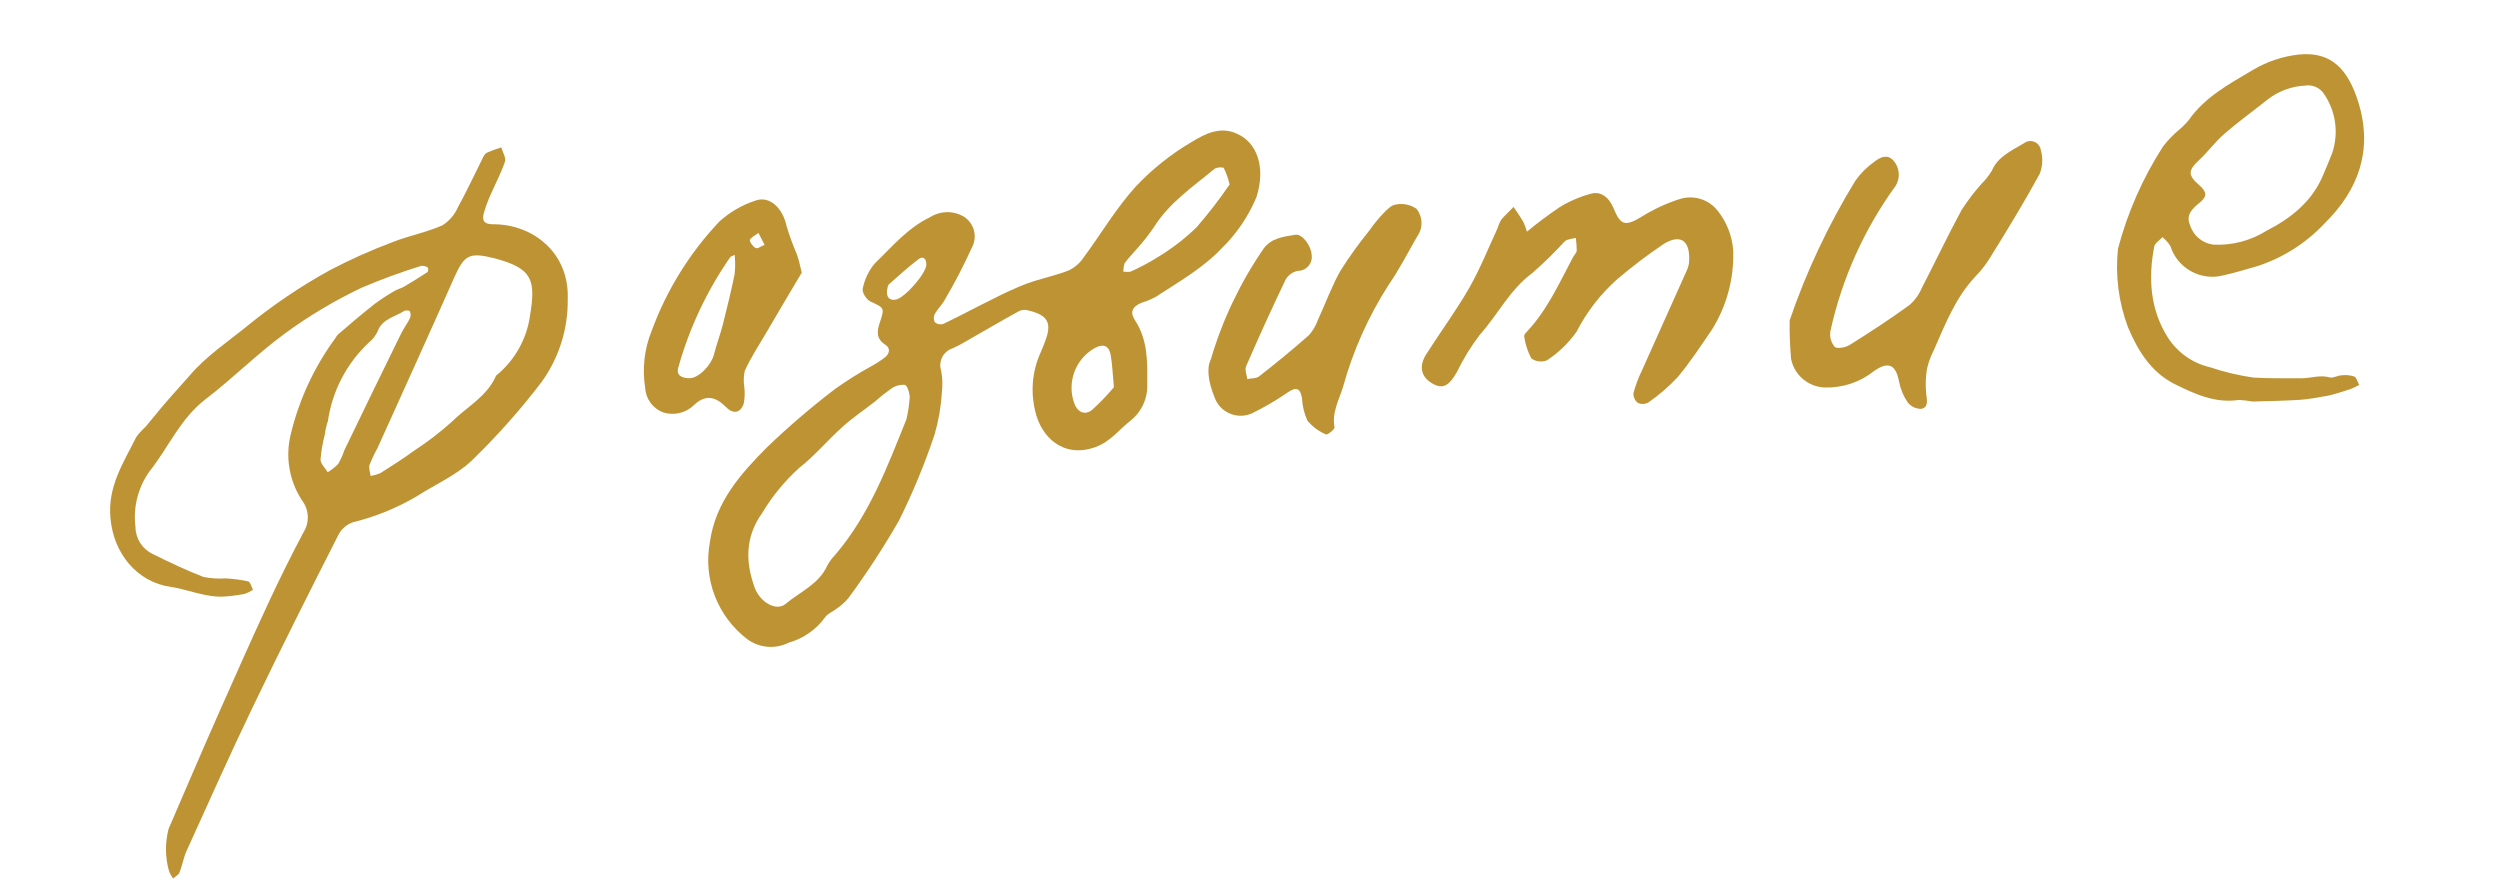
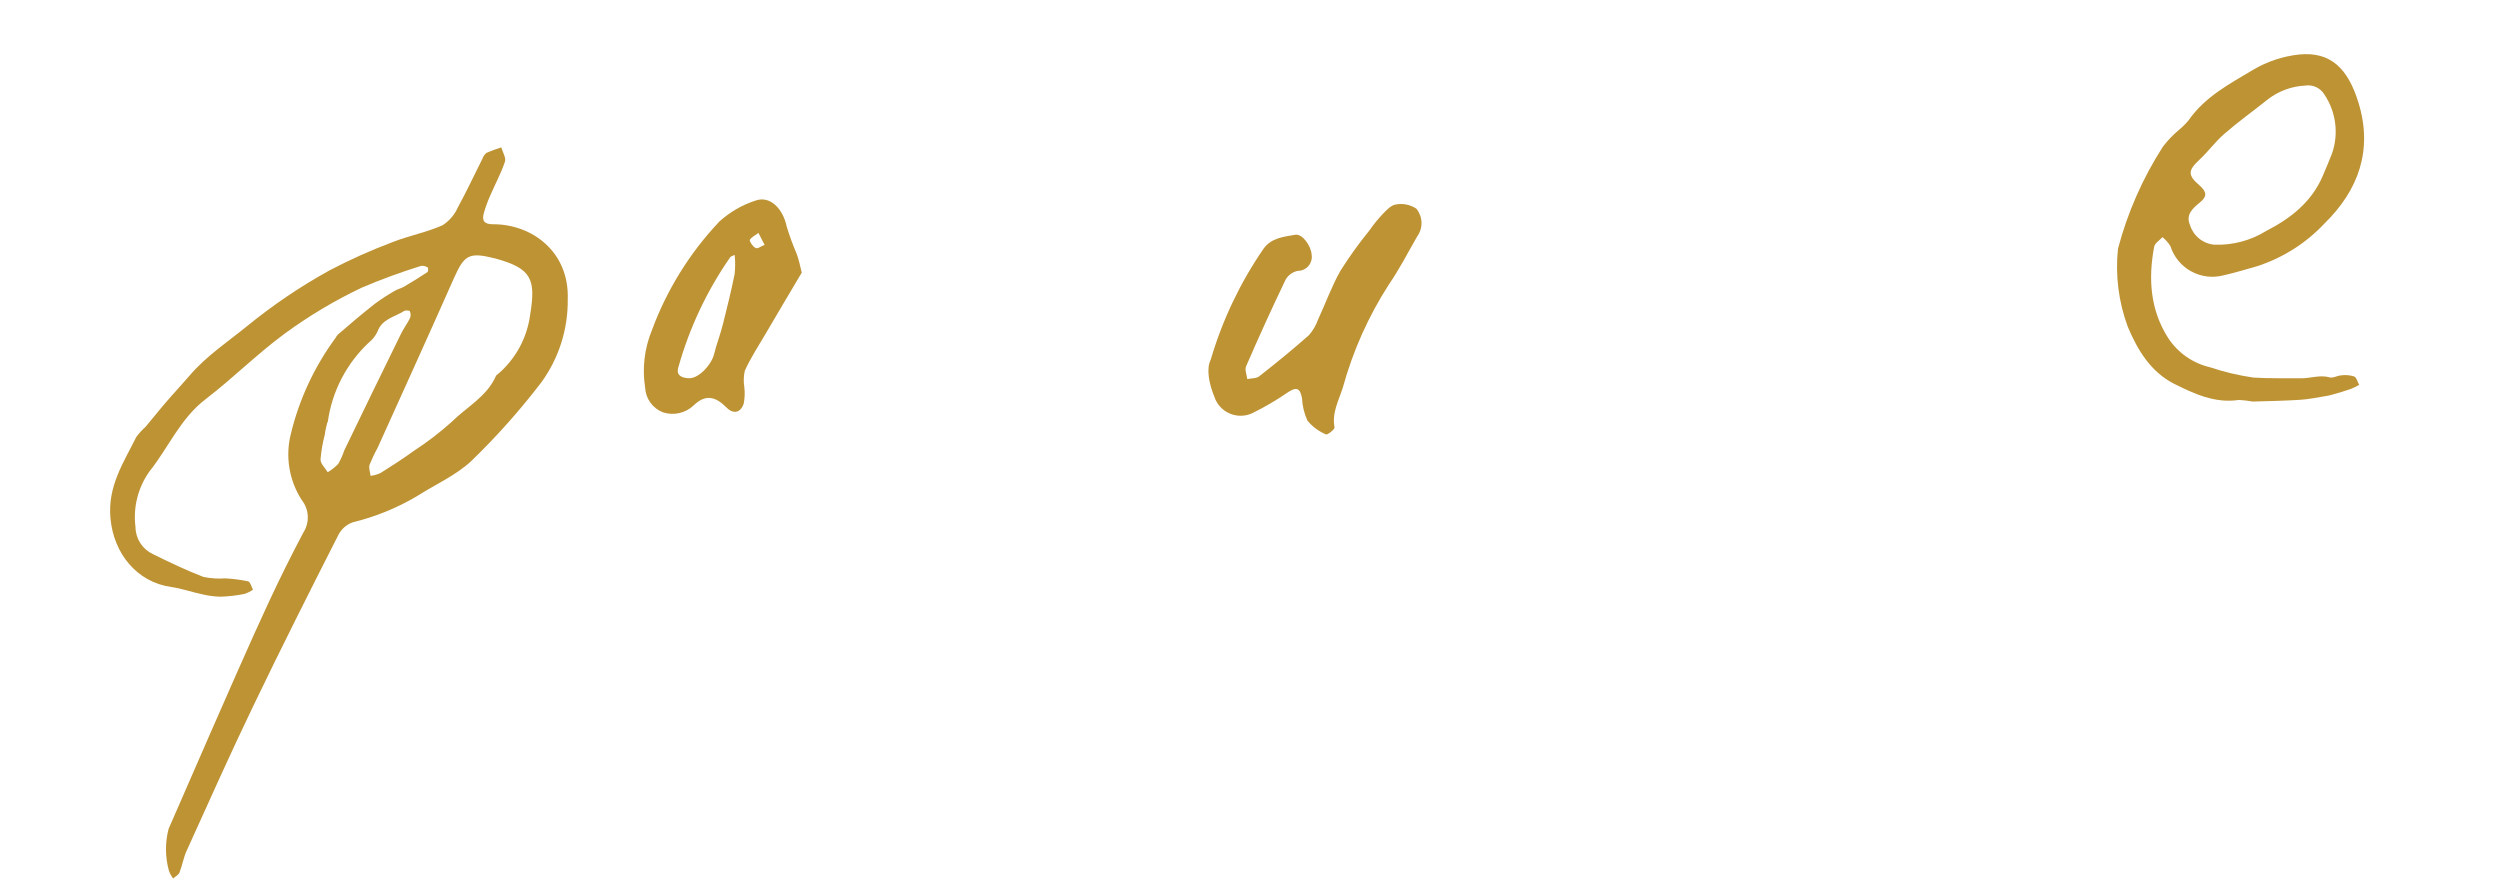
<svg xmlns="http://www.w3.org/2000/svg" width="249" height="88" viewBox="0 0 249 88" fill="none">
-   <path d="M125.15 19.614C124.357 21.525 123.186 23.256 121.708 24.706C119.761 26.753 117.39 28.074 115.094 29.578C114.657 29.81 114.199 30.001 113.725 30.147C112.814 30.502 112.498 31.071 113.036 31.88C114.328 33.845 114.29 36.042 114.265 38.224C114.299 38.918 114.169 39.609 113.885 40.243C113.601 40.877 113.17 41.435 112.63 41.872C111.494 42.754 110.622 43.977 109.123 44.522C105.942 45.686 103.693 43.563 103.111 40.956C102.62 38.977 102.819 36.891 103.676 35.043C103.82 34.723 103.941 34.389 104.067 34.065C104.802 32.188 104.41 31.416 102.466 30.929C102.164 30.83 101.837 30.842 101.543 30.962C99.751 31.945 97.984 32.979 96.212 33.994C95.793 34.248 95.36 34.477 94.915 34.681C94.687 34.749 94.475 34.862 94.292 35.014C94.109 35.166 93.958 35.352 93.849 35.563C93.74 35.774 93.675 36.005 93.657 36.242C93.639 36.478 93.669 36.717 93.746 36.942C93.876 37.657 93.896 38.388 93.807 39.109C93.723 40.521 93.48 41.919 93.084 43.277C92.099 46.223 90.909 49.096 89.523 51.877C87.998 54.529 86.325 57.093 84.511 59.557C84.171 59.967 83.774 60.325 83.33 60.62C82.975 60.905 82.472 61.089 82.21 61.442C81.316 62.691 80.021 63.599 78.539 64.015C77.885 64.343 77.151 64.481 76.421 64.415C75.692 64.35 74.994 64.084 74.407 63.646C72.957 62.533 71.844 61.042 71.19 59.339C70.537 57.635 70.369 55.785 70.705 53.993C71.262 50.011 73.731 47.238 76.349 44.593C78.524 42.502 80.817 40.537 83.217 38.709C84.362 37.895 85.553 37.15 86.785 36.475C87.28 36.207 87.752 35.898 88.195 35.551C88.608 35.181 88.718 34.67 88.141 34.307C87.276 33.744 87.332 33.01 87.615 32.169C88.129 30.629 88.088 30.683 86.672 30.018C86.289 29.831 85.833 29.097 85.927 28.756C86.107 27.825 86.523 26.956 87.135 26.232C88.857 24.575 90.397 22.7 92.64 21.629C93.132 21.316 93.7 21.143 94.284 21.129C94.868 21.114 95.444 21.259 95.952 21.547C96.466 21.858 96.84 22.353 96.999 22.93C97.157 23.508 97.087 24.124 96.803 24.651C95.994 26.442 95.087 28.187 94.087 29.879C93.827 30.37 93.388 30.77 93.111 31.257C93.045 31.384 93.01 31.525 93.007 31.668C93.005 31.811 93.035 31.953 93.096 32.083C93.213 32.186 93.356 32.256 93.509 32.286C93.662 32.316 93.82 32.306 93.967 32.256C95.651 31.447 97.301 30.556 98.978 29.736C100.057 29.175 101.165 28.674 102.299 28.233C103.656 27.744 105.088 27.464 106.426 26.942C107.023 26.661 107.533 26.225 107.903 25.68C109.642 23.335 111.144 20.766 113.093 18.61C114.749 16.845 116.653 15.328 118.745 14.108C119.995 13.354 121.539 12.519 123.246 13.338C125.16 14.201 126.099 16.588 125.15 19.614ZM90.285 41.746C90.451 41.035 90.559 40.312 90.606 39.584C90.598 39.144 90.389 38.408 90.115 38.33C89.613 38.296 89.115 38.443 88.713 38.745C88.168 39.132 87.646 39.549 87.148 39.994C86.068 40.836 84.916 41.605 83.909 42.52C82.447 43.831 81.177 45.364 79.641 46.566C78.177 47.883 76.918 49.412 75.909 51.102C74.219 53.469 74.227 55.96 75.177 58.559C75.73 60.002 77.329 60.922 78.245 60.148C79.679 58.948 81.561 58.189 82.403 56.321C82.605 55.947 82.857 55.602 83.154 55.296C86.621 51.269 88.43 46.342 90.285 41.746ZM122.471 18.369C122.338 17.81 122.146 17.267 121.898 16.748C121.821 16.619 121.182 16.651 120.967 16.816C118.808 18.609 116.468 20.175 114.947 22.602C114.453 23.333 113.909 24.029 113.319 24.684C112.889 25.196 112.412 25.679 112.03 26.184C111.925 26.465 111.878 26.763 111.892 27.062C112.15 27.054 112.46 27.131 112.668 27.028C113.651 26.582 114.603 26.067 115.513 25.489C116.831 24.676 118.056 23.723 119.169 22.648C120.353 21.287 121.455 19.858 122.471 18.369ZM110.942 38.568C110.828 37.345 110.796 36.37 110.635 35.409C110.474 34.448 109.923 34.164 108.985 34.695C108.058 35.235 107.352 36.083 106.991 37.092C106.63 38.1 106.637 39.204 107.011 40.209C107.336 41.065 108.052 41.382 108.766 40.831C109.542 40.127 110.268 39.37 110.942 38.568ZM88.401 28.628C88.186 29.486 88.52 29.98 89.232 29.839C90.139 29.647 92.253 27.231 92.263 26.349C92.265 25.793 91.966 25.454 91.482 25.816C90.446 26.596 89.504 27.473 88.532 28.323C88.464 28.413 88.419 28.517 88.401 28.628Z" fill="#BE9334" />
-   <path d="M16.793 82.552C18.419 78.792 20.02 75.026 21.681 71.275C23.342 67.524 25.001 63.782 26.727 60.066C27.826 57.697 28.988 55.356 30.213 53.042C30.527 52.556 30.681 51.983 30.654 51.404C30.627 50.826 30.42 50.27 30.061 49.813C29.433 48.845 29.013 47.758 28.826 46.621C28.638 45.483 28.688 44.32 28.972 43.203C29.805 39.758 31.316 36.514 33.418 33.658C33.484 33.535 33.565 33.421 33.659 33.318C34.828 32.297 36.043 31.28 37.275 30.303C37.918 29.822 38.591 29.381 39.288 28.983C39.581 28.801 39.938 28.726 40.237 28.555C41.03 28.088 41.819 27.602 42.587 27.092C42.623 27.023 42.644 26.947 42.647 26.869C42.651 26.792 42.638 26.714 42.608 26.642C42.414 26.518 42.184 26.461 41.954 26.478C39.949 27.1 37.976 27.823 36.044 28.645C33.334 29.93 30.754 31.469 28.337 33.243C25.567 35.285 23.183 37.687 20.491 39.748C17.934 41.706 16.785 44.583 14.882 46.96C13.739 48.568 13.244 50.546 13.495 52.503C13.501 53.067 13.667 53.619 13.973 54.094C14.28 54.569 14.715 54.949 15.227 55.189C16.856 55.989 18.537 56.801 20.256 57.46C20.974 57.61 21.709 57.659 22.441 57.606C23.206 57.644 23.968 57.743 24.717 57.903C24.932 57.956 25.04 58.439 25.195 58.733C24.933 58.917 24.644 59.06 24.339 59.157C23.572 59.31 22.794 59.401 22.012 59.432C21.384 59.423 20.76 59.343 20.151 59.193C19.116 58.98 18.109 58.618 17.068 58.467C13.605 57.983 11.325 55.105 11.004 51.642C10.697 48.446 12.302 46.086 13.575 43.523C13.847 43.157 14.155 42.819 14.495 42.514C15.178 41.718 15.817 40.885 16.509 40.091C17.285 39.182 18.107 38.312 18.881 37.412C20.538 35.466 22.652 34.071 24.626 32.468C27.187 30.379 29.931 28.525 32.825 26.927C34.853 25.863 36.945 24.925 39.088 24.119C40.723 23.471 42.486 23.146 44.082 22.434C44.755 22 45.286 21.378 45.609 20.646C46.486 19.042 47.242 17.408 48.039 15.83C48.12 15.593 48.264 15.383 48.456 15.223C48.936 15.015 49.428 14.834 49.927 14.68C50.065 15.152 50.418 15.714 50.296 16.094C49.922 17.222 49.346 18.281 48.869 19.384C48.589 19.994 48.358 20.625 48.177 21.271C47.997 21.992 48.229 22.342 49.118 22.336C52.962 22.323 56.712 25.059 56.548 29.805C56.585 32.759 55.674 35.646 53.947 38.043C51.815 40.837 49.476 43.466 46.949 45.91C45.418 47.35 43.313 48.272 41.494 49.44C39.518 50.604 37.381 51.473 35.151 52.018C34.535 52.231 34.023 52.67 33.719 53.246C30.839 58.907 27.949 64.648 25.181 70.41C22.896 75.153 20.76 79.962 18.583 84.75C18.278 85.421 18.162 86.177 17.89 86.865C17.823 87.131 17.464 87.288 17.247 87.497C17.07 87.269 16.93 87.016 16.831 86.746C16.445 85.375 16.432 83.927 16.793 82.552ZM49.3 25.737C46.718 25.091 46.256 25.367 45.216 27.696C42.715 33.343 40.153 38.974 37.611 44.601C37.304 45.157 37.032 45.732 36.797 46.321C36.717 46.639 36.865 47.032 36.911 47.398C37.251 47.35 37.582 47.255 37.896 47.116C39.033 46.407 40.158 45.677 41.242 44.891C42.563 44.03 43.815 43.07 44.988 42.018C46.486 40.524 48.497 39.505 49.398 37.442C49.398 37.442 49.413 37.382 49.473 37.36C51.298 35.855 52.486 33.717 52.8 31.373C53.375 27.834 52.998 26.745 49.334 25.746L49.3 25.737ZM32.609 42.045C32.475 42.577 32.394 42.903 32.355 43.276C32.136 44.091 31.992 44.925 31.924 45.766C31.92 46.185 32.389 46.612 32.641 47.031C33.028 46.804 33.381 46.525 33.69 46.2C33.934 45.772 34.135 45.322 34.292 44.855C36.157 40.982 38.041 37.111 39.942 33.241C40.204 32.705 40.572 32.222 40.834 31.686C40.878 31.577 40.9 31.46 40.898 31.342C40.896 31.224 40.87 31.108 40.823 31C40.788 30.918 40.401 30.894 40.274 30.962C39.326 31.573 38.057 31.747 37.599 33.028C37.403 33.446 37.114 33.813 36.754 34.102C34.507 36.2 33.055 39.009 32.643 42.053L32.609 42.045Z" fill="#BE9334" />
+   <path d="M16.793 82.552C23.342 67.524 25.001 63.782 26.727 60.066C27.826 57.697 28.988 55.356 30.213 53.042C30.527 52.556 30.681 51.983 30.654 51.404C30.627 50.826 30.42 50.27 30.061 49.813C29.433 48.845 29.013 47.758 28.826 46.621C28.638 45.483 28.688 44.32 28.972 43.203C29.805 39.758 31.316 36.514 33.418 33.658C33.484 33.535 33.565 33.421 33.659 33.318C34.828 32.297 36.043 31.28 37.275 30.303C37.918 29.822 38.591 29.381 39.288 28.983C39.581 28.801 39.938 28.726 40.237 28.555C41.03 28.088 41.819 27.602 42.587 27.092C42.623 27.023 42.644 26.947 42.647 26.869C42.651 26.792 42.638 26.714 42.608 26.642C42.414 26.518 42.184 26.461 41.954 26.478C39.949 27.1 37.976 27.823 36.044 28.645C33.334 29.93 30.754 31.469 28.337 33.243C25.567 35.285 23.183 37.687 20.491 39.748C17.934 41.706 16.785 44.583 14.882 46.96C13.739 48.568 13.244 50.546 13.495 52.503C13.501 53.067 13.667 53.619 13.973 54.094C14.28 54.569 14.715 54.949 15.227 55.189C16.856 55.989 18.537 56.801 20.256 57.46C20.974 57.61 21.709 57.659 22.441 57.606C23.206 57.644 23.968 57.743 24.717 57.903C24.932 57.956 25.04 58.439 25.195 58.733C24.933 58.917 24.644 59.06 24.339 59.157C23.572 59.31 22.794 59.401 22.012 59.432C21.384 59.423 20.76 59.343 20.151 59.193C19.116 58.98 18.109 58.618 17.068 58.467C13.605 57.983 11.325 55.105 11.004 51.642C10.697 48.446 12.302 46.086 13.575 43.523C13.847 43.157 14.155 42.819 14.495 42.514C15.178 41.718 15.817 40.885 16.509 40.091C17.285 39.182 18.107 38.312 18.881 37.412C20.538 35.466 22.652 34.071 24.626 32.468C27.187 30.379 29.931 28.525 32.825 26.927C34.853 25.863 36.945 24.925 39.088 24.119C40.723 23.471 42.486 23.146 44.082 22.434C44.755 22 45.286 21.378 45.609 20.646C46.486 19.042 47.242 17.408 48.039 15.83C48.12 15.593 48.264 15.383 48.456 15.223C48.936 15.015 49.428 14.834 49.927 14.68C50.065 15.152 50.418 15.714 50.296 16.094C49.922 17.222 49.346 18.281 48.869 19.384C48.589 19.994 48.358 20.625 48.177 21.271C47.997 21.992 48.229 22.342 49.118 22.336C52.962 22.323 56.712 25.059 56.548 29.805C56.585 32.759 55.674 35.646 53.947 38.043C51.815 40.837 49.476 43.466 46.949 45.91C45.418 47.35 43.313 48.272 41.494 49.44C39.518 50.604 37.381 51.473 35.151 52.018C34.535 52.231 34.023 52.67 33.719 53.246C30.839 58.907 27.949 64.648 25.181 70.41C22.896 75.153 20.76 79.962 18.583 84.75C18.278 85.421 18.162 86.177 17.89 86.865C17.823 87.131 17.464 87.288 17.247 87.497C17.07 87.269 16.93 87.016 16.831 86.746C16.445 85.375 16.432 83.927 16.793 82.552ZM49.3 25.737C46.718 25.091 46.256 25.367 45.216 27.696C42.715 33.343 40.153 38.974 37.611 44.601C37.304 45.157 37.032 45.732 36.797 46.321C36.717 46.639 36.865 47.032 36.911 47.398C37.251 47.35 37.582 47.255 37.896 47.116C39.033 46.407 40.158 45.677 41.242 44.891C42.563 44.03 43.815 43.07 44.988 42.018C46.486 40.524 48.497 39.505 49.398 37.442C49.398 37.442 49.413 37.382 49.473 37.36C51.298 35.855 52.486 33.717 52.8 31.373C53.375 27.834 52.998 26.745 49.334 25.746L49.3 25.737ZM32.609 42.045C32.475 42.577 32.394 42.903 32.355 43.276C32.136 44.091 31.992 44.925 31.924 45.766C31.92 46.185 32.389 46.612 32.641 47.031C33.028 46.804 33.381 46.525 33.69 46.2C33.934 45.772 34.135 45.322 34.292 44.855C36.157 40.982 38.041 37.111 39.942 33.241C40.204 32.705 40.572 32.222 40.834 31.686C40.878 31.577 40.9 31.46 40.898 31.342C40.896 31.224 40.87 31.108 40.823 31C40.788 30.918 40.401 30.894 40.274 30.962C39.326 31.573 38.057 31.747 37.599 33.028C37.403 33.446 37.114 33.813 36.754 34.102C34.507 36.2 33.055 39.009 32.643 42.053L32.609 42.045Z" fill="#BE9334" />
  <path d="M210.951 24.773C211.9 21.174 213.409 17.746 215.422 14.614C215.887 14.002 216.42 13.444 217.009 12.951C217.362 12.658 217.688 12.334 217.983 11.982C219.599 9.652 222.077 8.339 224.419 6.947C225.816 6.122 227.373 5.605 228.987 5.429C232.167 5.113 233.869 6.861 234.902 10.22C236.35 14.923 234.928 18.925 231.514 22.264C229.672 24.226 227.361 25.689 224.798 26.518C223.686 26.832 222.576 27.174 221.442 27.428C220.358 27.708 219.206 27.561 218.227 27.019C217.246 26.476 216.511 25.579 216.173 24.513C215.961 24.174 215.694 23.872 215.382 23.622C215.091 23.941 214.62 24.215 214.555 24.582C213.952 27.759 214.163 30.866 215.942 33.655C216.904 35.133 218.402 36.181 220.121 36.58C221.527 37.05 222.97 37.394 224.437 37.606C226.011 37.709 227.617 37.655 229.202 37.678C230.114 37.687 231.069 37.307 232.058 37.591C232.385 37.673 232.798 37.411 233.17 37.386C233.608 37.326 234.056 37.363 234.478 37.495C234.716 37.6 234.808 38.042 234.974 38.33C234.714 38.481 234.446 38.614 234.169 38.73C233.567 38.944 232.947 39.117 232.326 39.299C232.091 39.367 231.852 39.42 231.61 39.457C230.762 39.591 229.921 39.773 229.067 39.823C227.497 39.922 225.935 39.951 224.361 39.994C223.909 39.912 223.451 39.859 222.993 39.834C220.588 40.198 218.523 39.206 216.505 38.209C214.207 37.013 212.917 34.894 211.936 32.569C211.009 30.08 210.672 27.412 210.951 24.773ZM232.276 15.271C232.61 14.298 232.713 13.262 232.577 12.242C232.443 11.223 232.072 10.248 231.497 9.395C231.301 9.078 231.016 8.827 230.677 8.672C230.338 8.517 229.961 8.466 229.593 8.526C228.252 8.591 226.962 9.064 225.898 9.88C224.447 11.039 222.933 12.119 221.529 13.345C220.63 14.123 219.924 15.113 219.056 15.917C217.923 16.973 217.878 17.445 219.068 18.463C219.817 19.125 219.843 19.569 219.096 20.176C218.35 20.782 217.693 21.401 218.119 22.402C218.279 22.929 218.592 23.397 219.02 23.748C219.446 24.098 219.966 24.314 220.516 24.37C222.353 24.444 224.168 23.965 225.726 22.994C228.117 21.769 230.184 20.162 231.305 17.617C231.7 16.731 232.04 15.85 232.276 15.271Z" fill="#BE9334" />
-   <path d="M152.082 23.077C153.135 22.202 154.231 21.381 155.368 20.617C156.35 20.018 157.415 19.566 158.529 19.276C159.504 19.036 160.294 19.717 160.707 20.733C161.401 22.456 161.879 22.558 163.448 21.62C164.639 20.869 165.919 20.271 167.259 19.839C167.943 19.611 168.681 19.603 169.371 19.815C170.062 20.027 170.667 20.449 171.105 21.021C171.995 22.15 172.524 23.518 172.628 24.949C172.721 27.73 171.983 30.475 170.508 32.834C169.414 34.429 168.346 36.067 167.105 37.553C166.22 38.502 165.235 39.352 164.167 40.09C164.006 40.179 163.828 40.228 163.646 40.233C163.462 40.238 163.281 40.199 163.116 40.119C162.973 40.002 162.859 39.853 162.785 39.684C162.712 39.515 162.68 39.33 162.693 39.146C162.904 38.369 163.187 37.612 163.541 36.888C165.022 33.566 166.528 30.251 168.009 26.929C168.145 26.641 168.223 26.329 168.238 26.011C168.349 23.96 167.383 23.253 165.672 24.319C164.076 25.397 162.542 26.562 161.076 27.809C159.41 29.289 158.035 31.066 157.021 33.049C156.226 34.168 155.228 35.13 154.08 35.886C153.824 35.991 153.544 36.028 153.27 35.993C152.994 35.958 152.733 35.852 152.512 35.685C152.154 35.003 151.915 34.264 151.806 33.502C151.815 33.358 151.882 33.224 151.991 33.129C154.097 30.921 155.285 28.219 156.68 25.605C156.798 25.389 157.022 25.189 157.042 24.966C157.039 24.541 157.008 24.116 156.949 23.694C156.574 23.801 156.107 23.802 155.848 24.038C154.83 25.15 153.752 26.204 152.616 27.195C150.371 28.857 149.168 31.364 147.365 33.375C146.49 34.523 145.734 35.757 145.108 37.059C144.313 38.446 143.703 38.767 142.721 38.23C141.549 37.58 141.267 36.516 142.064 35.266C143.466 33.064 145.026 30.956 146.325 28.692C147.412 26.794 148.227 24.746 149.144 22.76C149.233 22.456 149.359 22.163 149.518 21.887C149.896 21.435 150.352 21.039 150.752 20.61C151.077 21.102 151.423 21.581 151.717 22.092C151.868 22.409 151.989 22.738 152.082 23.077Z" fill="#BE9334" />
-   <path d="M178.248 31.91C179.916 27.04 182.116 22.369 184.806 17.979C185.319 17.26 185.949 16.632 186.67 16.121C187.214 15.701 187.901 15.298 188.544 15.943C188.859 16.28 189.057 16.71 189.107 17.168C189.158 17.626 189.058 18.087 188.822 18.484C185.678 22.809 183.461 27.735 182.312 32.955C182.261 33.235 182.273 33.523 182.347 33.798C182.42 34.073 182.553 34.329 182.736 34.547C182.964 34.769 183.807 34.615 184.218 34.362C186.235 33.099 188.246 31.788 190.179 30.384C190.711 29.922 191.131 29.344 191.406 28.695C192.736 26.12 193.978 23.495 195.357 20.95C195.942 20.029 196.601 19.158 197.326 18.343C197.729 17.946 198.083 17.502 198.379 17.02C199.004 15.545 200.402 15.001 201.604 14.254C201.749 14.147 201.919 14.079 202.098 14.056C202.277 14.034 202.458 14.058 202.625 14.127C202.793 14.195 202.939 14.305 203.05 14.447C203.162 14.588 203.235 14.756 203.263 14.934C203.492 15.723 203.452 16.566 203.148 17.33C201.597 20.169 199.924 22.905 198.191 25.699C197.784 26.356 197.306 26.967 196.766 27.521C194.752 29.652 193.734 32.333 192.575 34.951C192.285 35.518 192.067 36.119 191.926 36.74C191.792 37.553 191.767 38.38 191.85 39.201C191.921 39.829 192.102 40.531 191.397 40.719C191.134 40.73 190.872 40.678 190.632 40.569C190.393 40.46 190.182 40.296 190.018 40.091C189.581 39.453 189.283 38.733 189.139 37.975C188.818 36.298 188.06 35.963 186.649 36.959C185.262 38.064 183.527 38.644 181.751 38.595C180.956 38.567 180.194 38.275 179.585 37.764C178.977 37.252 178.558 36.553 178.396 35.776C178.277 34.491 178.229 33.2 178.248 31.91Z" fill="#BE9334" />
  <path d="M120.592 35.815C121.746 31.884 123.518 28.161 125.84 24.784C126.618 23.684 127.87 23.578 129.016 23.382C129.705 23.263 130.574 24.465 130.636 25.347C130.672 25.548 130.661 25.754 130.607 25.951C130.554 26.148 130.458 26.33 130.325 26.486C130.193 26.641 130.028 26.766 129.843 26.851C129.656 26.936 129.455 26.979 129.251 26.978C129.003 27.03 128.77 27.133 128.565 27.279C128.36 27.425 128.187 27.613 128.058 27.829C126.686 30.685 125.385 33.542 124.11 36.486C123.959 36.831 124.18 37.334 124.23 37.757C124.637 37.667 125.158 37.706 125.426 37.472C127.11 36.153 128.763 34.807 130.361 33.393C130.758 32.944 131.065 32.424 131.266 31.86C132.022 30.226 132.635 28.51 133.517 26.953C134.396 25.563 135.356 24.227 136.394 22.95C136.795 22.373 137.238 21.826 137.718 21.313C138.099 20.925 138.563 20.421 139.034 20.366C139.741 20.234 140.472 20.384 141.07 20.784C141.385 21.171 141.564 21.651 141.58 22.149C141.596 22.647 141.448 23.136 141.157 23.541C140.236 25.135 139.373 26.833 138.313 28.364C136.286 31.517 134.749 34.96 133.755 38.574C133.347 39.876 132.638 41.102 132.92 42.568C132.955 42.759 132.205 43.346 132.068 43.267C131.349 42.966 130.713 42.494 130.218 41.891C129.899 41.188 129.716 40.431 129.679 39.659C129.49 38.627 129.115 38.515 128.248 39.091C127.123 39.866 125.941 40.558 124.713 41.16C124.36 41.322 123.975 41.408 123.585 41.41C123.195 41.413 122.809 41.333 122.453 41.175C122.096 41.018 121.777 40.787 121.516 40.497C121.256 40.207 121.061 39.866 120.942 39.495C120.382 38.115 120.143 36.697 120.592 35.815Z" fill="#BE9334" />
  <path d="M79.855 27.153C78.623 29.224 77.454 31.193 76.302 33.165C75.571 34.405 74.772 35.627 74.178 36.937C74.061 37.473 74.047 38.026 74.136 38.568C74.201 39.116 74.179 39.67 74.072 40.211C73.731 41.174 73.004 41.266 72.291 40.531C71.192 39.408 70.172 39.317 69.082 40.384C68.683 40.761 68.188 41.025 67.651 41.145C67.114 41.266 66.554 41.24 66.03 41.069C65.529 40.874 65.095 40.54 64.781 40.105C64.466 39.67 64.284 39.154 64.256 38.619C63.954 36.703 64.179 34.743 64.908 32.947C66.394 28.896 68.69 25.191 71.657 22.055C72.697 21.115 73.924 20.406 75.259 19.975C76.685 19.466 77.981 20.757 78.358 22.575C78.638 23.492 78.968 24.394 79.347 25.275C79.566 25.859 79.691 26.492 79.855 27.153ZM73.164 25.386C72.902 25.521 72.777 25.545 72.732 25.615C70.408 28.958 68.661 32.665 67.564 36.584C67.297 37.429 67.986 37.675 68.691 37.669C69.608 37.662 70.853 36.341 71.115 35.294C71.377 34.248 71.755 33.285 72.012 32.255C72.422 30.616 72.833 28.978 73.165 27.319C73.238 26.678 73.24 26.031 73.173 25.388L73.164 25.386ZM76.156 24.394L75.54 23.2C75.233 23.442 74.822 23.622 74.68 23.897C74.642 24.051 74.96 24.532 75.225 24.68C75.49 24.829 75.696 24.552 76.147 24.392L76.156 24.394Z" fill="#BE9334" />
</svg>